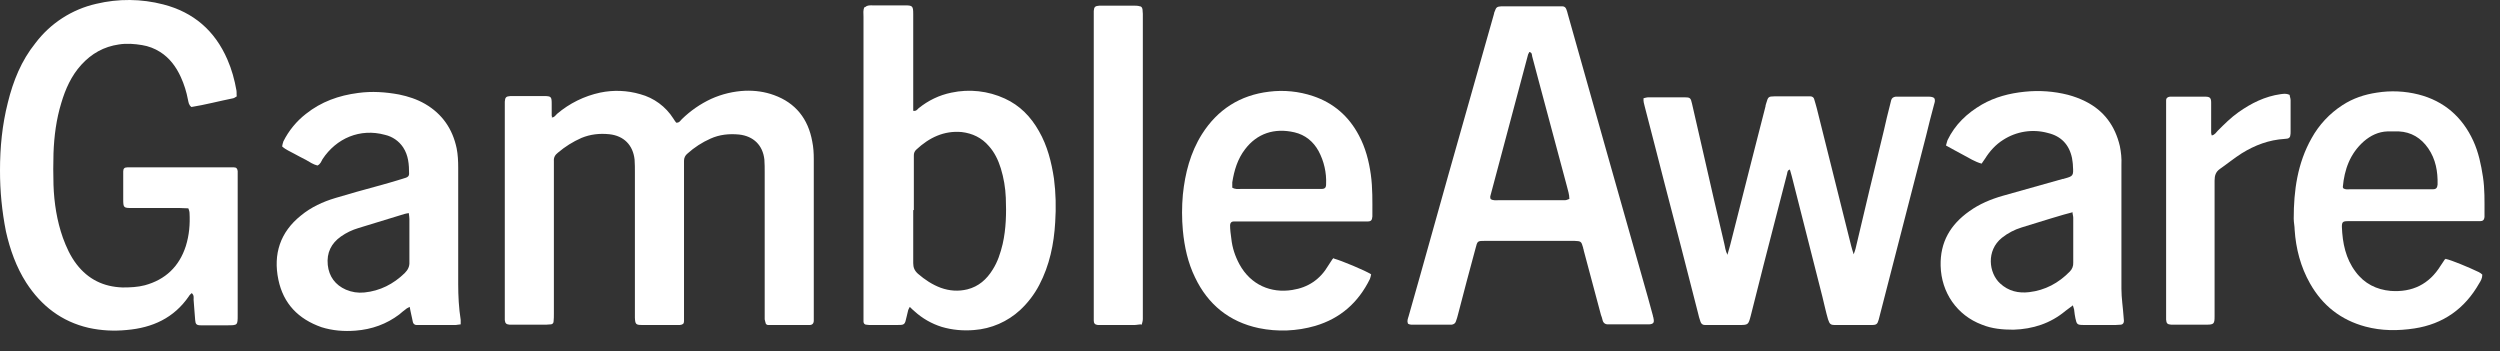
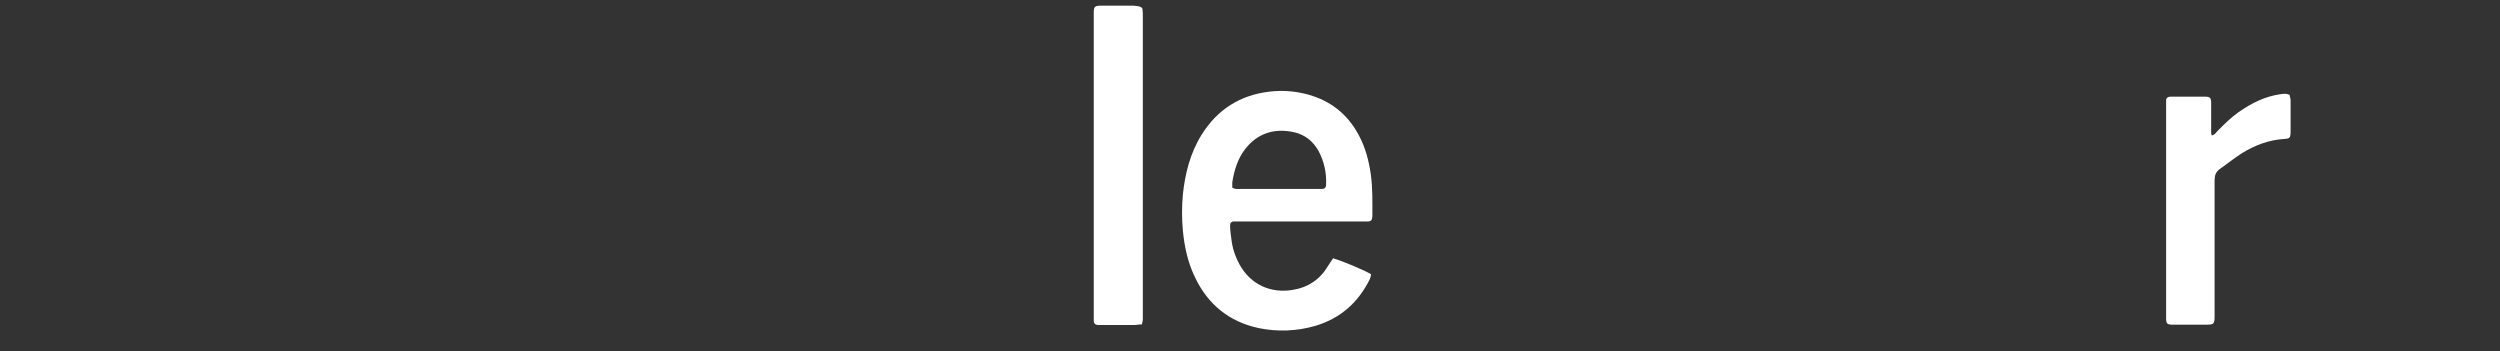
<svg xmlns="http://www.w3.org/2000/svg" width="121" height="17" viewBox="0 0 121 17" fill="none">
  <rect x="0" y="0" width="121" height="17" fill="#333333" stroke="none" />
-   <path d="M26.672 5.694C26.824 5.694 26.884 5.588 26.96 5.512C27.56 5.001 28.278 4.647 29.049 4.482C29.691 4.348 30.356 4.374 30.986 4.558C31.65 4.736 32.223 5.158 32.591 5.739C32.636 5.815 32.681 5.875 32.727 5.936C32.878 5.951 32.924 5.845 33 5.769C33.415 5.363 33.895 5.03 34.422 4.785C34.942 4.551 35.502 4.417 36.072 4.392C36.542 4.377 37.011 4.437 37.465 4.604C38.509 4.982 39.115 5.754 39.312 6.844C39.372 7.132 39.387 7.419 39.387 7.707V15.518C39.387 15.654 39.312 15.73 39.191 15.73H37.162C37.147 15.73 37.117 15.715 37.072 15.684C37.056 15.624 37.026 15.548 37.011 15.457V8.343C37.011 8.131 37.011 7.933 36.996 7.722C36.92 7.026 36.466 6.587 35.77 6.511C35.285 6.466 34.831 6.511 34.392 6.708C33.982 6.889 33.604 7.134 33.272 7.434C33.219 7.475 33.177 7.528 33.148 7.588C33.119 7.649 33.105 7.715 33.106 7.782V15.548C33.106 15.669 33.045 15.714 32.909 15.729H31.062C30.774 15.729 30.744 15.684 30.729 15.381V8.343C30.729 8.131 30.729 7.933 30.714 7.722C30.638 7.026 30.199 6.572 29.488 6.496C29.018 6.45 28.579 6.496 28.14 6.677C27.729 6.858 27.347 7.098 27.005 7.389C26.869 7.495 26.793 7.616 26.808 7.798V15.169C26.808 15.306 26.808 15.442 26.793 15.563C26.793 15.639 26.733 15.699 26.657 15.699C26.581 15.699 26.506 15.714 26.445 15.714H24.659C24.508 15.699 24.447 15.654 24.432 15.487V4.922C24.447 4.71 24.492 4.664 24.704 4.649H26.309C26.687 4.649 26.702 4.679 26.702 5.043V5.588C26.702 5.618 26.702 5.633 26.732 5.678L26.672 5.694ZM9.113 10.083C8.961 10.083 8.825 10.068 8.704 10.068H6.418C5.979 10.068 5.964 10.068 5.964 9.629V8.297C5.964 8.161 6.024 8.1 6.161 8.1H11.323C11.443 8.1 11.489 8.161 11.504 8.282V15.245C11.504 15.745 11.504 15.745 10.99 15.745H9.718C9.506 15.745 9.461 15.685 9.446 15.487C9.416 15.169 9.4 14.837 9.37 14.503C9.37 14.398 9.4 14.292 9.28 14.186C9.234 14.231 9.173 14.276 9.143 14.336C8.417 15.396 7.372 15.866 6.131 15.972C5.511 16.032 4.905 16.002 4.284 15.866C2.982 15.563 1.998 14.806 1.272 13.686C0.787 12.929 0.485 12.081 0.288 11.204C0.094 10.227 -0.003 9.233 5.73179e-05 8.237C5.73179e-05 7.132 0.106 6.042 0.379 4.967C0.636 3.923 1.029 2.939 1.711 2.091C2.438 1.126 3.484 0.45 4.662 0.184C5.728 -0.071 6.841 -0.061 7.902 0.214C9.37 0.592 10.4 1.485 11.005 2.878C11.217 3.362 11.353 3.862 11.444 4.377C11.459 4.467 11.444 4.573 11.459 4.664C11.399 4.694 11.353 4.74 11.293 4.755C10.611 4.891 9.93 5.073 9.264 5.179C9.128 5.073 9.128 4.952 9.098 4.831C9.028 4.45 8.911 4.079 8.75 3.726C8.522 3.226 8.205 2.802 7.75 2.515C7.484 2.345 7.185 2.232 6.873 2.182C6.509 2.122 6.131 2.091 5.753 2.152C5.026 2.257 4.435 2.59 3.936 3.135C3.452 3.665 3.164 4.316 2.967 4.982C2.725 5.769 2.619 6.587 2.589 7.419C2.574 7.929 2.574 8.439 2.589 8.949C2.619 9.826 2.755 10.689 3.043 11.506C3.209 11.96 3.406 12.399 3.709 12.793C4.269 13.519 5.011 13.883 5.934 13.913C6.297 13.913 6.661 13.898 7.009 13.807C8.008 13.535 8.674 12.899 8.992 11.915C9.158 11.385 9.204 10.855 9.173 10.295C9.173 10.25 9.158 10.205 9.128 10.114L9.113 10.083Z" fill="white" />
-   <path d="M83.618 12.293C83.663 12.127 83.708 11.991 83.739 11.869C84.087 10.492 84.436 9.129 84.784 7.752C85.011 6.889 85.223 6.012 85.45 5.149C85.45 5.089 85.48 5.028 85.495 4.967C85.571 4.695 85.601 4.664 85.874 4.664H87.629C87.72 4.664 87.796 4.724 87.811 4.816C87.857 4.952 87.887 5.088 87.932 5.239C88.492 7.465 89.037 9.675 89.597 11.899C89.627 12.006 89.657 12.127 89.718 12.309C89.764 12.172 89.794 12.112 89.809 12.036C90.259 10.116 90.719 8.199 91.187 6.284C91.277 5.89 91.368 5.482 91.474 5.088C91.489 5.012 91.52 4.922 91.534 4.846C91.565 4.74 91.641 4.695 91.747 4.679H93.306C93.412 4.679 93.518 4.679 93.609 4.739C93.684 4.846 93.639 4.952 93.609 5.058C93.47 5.571 93.339 6.085 93.215 6.602C92.549 9.205 91.868 11.809 91.202 14.412C91.111 14.761 91.02 15.109 90.929 15.472C90.869 15.684 90.823 15.73 90.596 15.73H88.81C88.598 15.73 88.553 15.684 88.477 15.457C88.371 15.094 88.296 14.731 88.205 14.367C87.705 12.414 87.221 10.477 86.721 8.524C86.691 8.418 86.661 8.327 86.631 8.206C86.509 8.236 86.509 8.343 86.494 8.418C86.328 9.069 86.161 9.705 85.994 10.356C85.568 11.994 85.149 13.634 84.738 15.276C84.618 15.73 84.618 15.73 84.148 15.73H82.513C82.407 15.73 82.332 15.669 82.301 15.563C82.256 15.427 82.211 15.291 82.181 15.139C81.651 13.065 81.121 10.992 80.575 8.918C80.258 7.661 79.925 6.405 79.607 5.164C79.577 5.043 79.531 4.906 79.547 4.755C79.622 4.74 79.697 4.71 79.788 4.71H81.529C81.802 4.71 81.832 4.74 81.892 5.012C82.074 5.8 82.256 6.587 82.437 7.389C82.77 8.857 83.103 10.31 83.452 11.779C83.497 11.945 83.497 12.127 83.618 12.339V12.293ZM68.147 15.654C68.087 15.533 68.147 15.412 68.177 15.306C68.359 14.67 68.541 14.019 68.722 13.383C69.646 10.083 70.569 6.783 71.508 3.499C71.78 2.56 72.038 1.607 72.31 0.669C72.31 0.638 72.325 0.592 72.34 0.562C72.416 0.35 72.446 0.32 72.673 0.305H75.61C75.7 0.305 75.776 0.35 75.807 0.441C75.837 0.517 75.867 0.608 75.882 0.683C76.503 2.878 77.124 5.088 77.744 7.283C78.319 9.327 78.91 11.385 79.485 13.429C79.667 14.049 79.833 14.669 80 15.275C80 15.321 80.03 15.366 80.03 15.412C80.075 15.608 80.03 15.684 79.818 15.699H77.82C77.684 15.699 77.593 15.624 77.563 15.487C77.544 15.404 77.519 15.323 77.487 15.245C77.214 14.201 76.927 13.171 76.654 12.127C76.654 12.081 76.624 12.037 76.624 11.991C76.534 11.673 76.518 11.673 76.2 11.658H71.886C71.508 11.658 71.508 11.658 71.416 12.021C71.129 13.081 70.842 14.155 70.569 15.215C70.539 15.336 70.509 15.442 70.463 15.563C70.433 15.653 70.357 15.699 70.266 15.714H68.45C68.344 15.714 68.223 15.729 68.132 15.654H68.147ZM72.143 9.629C72.264 9.72 72.416 9.689 72.567 9.689H75.761C75.821 9.689 75.897 9.644 75.958 9.629C75.958 9.402 75.882 9.205 75.837 9.009L74.475 3.923C74.369 3.529 74.263 3.12 74.157 2.727C74.142 2.651 74.157 2.545 74.02 2.515C74.005 2.56 73.975 2.59 73.96 2.635C73.354 4.922 72.734 7.222 72.128 9.508C72.128 9.538 72.127 9.584 72.143 9.629Z" fill="white" />
-   <path d="M41.885 0.336C41.99 0.246 42.111 0.26 42.232 0.26H43.792C44.17 0.26 44.2 0.29 44.2 0.684V5.362C44.336 5.392 44.397 5.302 44.458 5.241C44.927 4.862 45.457 4.605 46.047 4.484C46.918 4.297 47.826 4.398 48.635 4.771C49.362 5.104 49.892 5.649 50.285 6.346C50.694 7.057 50.891 7.844 51.012 8.646C51.102 9.343 51.118 10.039 51.072 10.75C51.012 11.81 50.8 12.84 50.3 13.793C50.063 14.246 49.751 14.655 49.377 15.004C48.766 15.569 47.981 15.911 47.152 15.973C46.622 16.018 46.092 15.973 45.578 15.821C45.089 15.668 44.639 15.41 44.261 15.065C44.185 15.004 44.124 14.943 44.034 14.853C44.004 14.913 43.974 14.959 43.958 15.004C43.928 15.11 43.913 15.216 43.882 15.322C43.792 15.731 43.792 15.731 43.382 15.731H42.187C42.097 15.731 42.02 15.731 41.93 15.715C41.854 15.715 41.793 15.655 41.793 15.565V0.804C41.793 0.653 41.763 0.486 41.839 0.35L41.885 0.336ZM44.2 10.16V12.733C44.2 12.945 44.26 13.097 44.427 13.248C44.76 13.536 45.124 13.778 45.532 13.929C45.956 14.081 46.38 14.111 46.819 14.005C47.364 13.869 47.757 13.52 48.045 13.051C48.287 12.673 48.423 12.249 48.529 11.81C48.696 11.068 48.711 10.327 48.681 9.57C48.662 9.087 48.58 8.608 48.439 8.147C48.317 7.753 48.136 7.375 47.863 7.072C47.515 6.663 47.061 6.452 46.546 6.391C45.684 6.315 44.972 6.663 44.352 7.239C44.311 7.274 44.279 7.319 44.258 7.368C44.237 7.418 44.227 7.472 44.23 7.526V10.175L44.2 10.16ZM22.282 15.701C22.207 15.701 22.116 15.731 22.025 15.731H20.163C20.119 15.732 20.076 15.717 20.043 15.689C20.009 15.661 19.987 15.622 19.981 15.579C19.951 15.459 19.936 15.337 19.906 15.231C19.876 15.11 19.86 15.004 19.83 14.853C19.754 14.898 19.694 14.913 19.648 14.959C19.542 15.034 19.436 15.125 19.33 15.216C18.71 15.686 17.998 15.942 17.211 16.003C16.651 16.048 16.091 16.003 15.561 15.836C14.441 15.443 13.715 14.701 13.473 13.536C13.215 12.294 13.563 11.235 14.563 10.433C15.062 10.023 15.622 9.767 16.227 9.585C16.9 9.384 17.577 9.192 18.256 9.01C18.634 8.904 19.028 8.798 19.406 8.677C19.482 8.647 19.573 8.631 19.648 8.601C19.739 8.571 19.8 8.511 19.8 8.419C19.8 7.965 19.77 7.526 19.512 7.133C19.308 6.826 18.994 6.609 18.635 6.527C17.425 6.194 16.274 6.694 15.608 7.707C15.548 7.814 15.517 7.935 15.366 8.011C15.169 7.965 14.987 7.844 14.806 7.738C14.609 7.632 14.412 7.541 14.23 7.435C14.048 7.329 13.837 7.254 13.655 7.087C13.67 7.012 13.685 6.921 13.715 6.845C13.974 6.325 14.347 5.87 14.805 5.513C15.547 4.923 16.395 4.62 17.333 4.499C17.999 4.408 18.665 4.453 19.316 4.574C19.756 4.665 20.179 4.802 20.573 5.029C21.405 5.513 21.905 6.239 22.102 7.179C22.162 7.481 22.177 7.799 22.177 8.117V13.747C22.177 14.323 22.207 14.913 22.298 15.488V15.67C22.298 15.685 22.283 15.715 22.253 15.76L22.282 15.701ZM19.8 10.311C19.694 10.327 19.633 10.341 19.573 10.357L17.348 11.038C17.045 11.128 16.758 11.265 16.5 11.447C16.03 11.78 15.804 12.234 15.864 12.824C15.924 13.384 16.227 13.793 16.742 14.02C17.03 14.141 17.317 14.187 17.635 14.156C18.392 14.081 19.043 13.748 19.588 13.218C19.739 13.066 19.83 12.9 19.815 12.673V10.599C19.815 10.523 19.8 10.433 19.785 10.312L19.8 10.311Z" fill="white" />
-   <path d="M100.33 14.777C100.212 14.871 100.091 14.962 99.967 15.049C99.241 15.655 98.393 15.927 97.454 15.957C96.924 15.957 96.41 15.912 95.925 15.714C94.715 15.261 93.958 14.155 93.927 12.87C93.897 11.72 94.397 10.871 95.32 10.22C95.804 9.872 96.35 9.645 96.925 9.479L99.831 8.661C99.861 8.661 99.876 8.661 99.907 8.646C100.345 8.526 100.361 8.51 100.33 8.041C100.33 7.905 100.3 7.768 100.285 7.647C100.149 6.997 99.755 6.587 99.119 6.437C98.755 6.336 98.374 6.314 98.002 6.371C97.629 6.429 97.272 6.564 96.955 6.769C96.592 6.996 96.304 7.314 96.077 7.678C96.031 7.753 95.971 7.828 95.91 7.92C95.577 7.829 95.305 7.647 95.017 7.496C94.745 7.36 94.472 7.193 94.185 7.042C94.215 6.951 94.23 6.86 94.26 6.784C94.624 6.028 95.199 5.483 95.925 5.059C96.561 4.696 97.257 4.514 97.999 4.439C98.699 4.366 99.406 4.416 100.088 4.589C100.376 4.665 100.663 4.771 100.936 4.907C101.844 5.362 102.374 6.103 102.601 7.072C102.661 7.375 102.692 7.662 102.677 7.98V13.975C102.677 14.428 102.752 14.883 102.783 15.351C102.783 15.412 102.798 15.473 102.798 15.534C102.798 15.623 102.752 15.7 102.661 15.714C102.571 15.714 102.495 15.729 102.404 15.729H100.845C100.542 15.729 100.512 15.7 100.451 15.412C100.425 15.282 100.404 15.151 100.391 15.018C100.391 14.959 100.361 14.912 100.33 14.791V14.777ZM100.285 10.28C100.118 10.326 100.012 10.357 99.891 10.386C99.664 10.447 99.452 10.523 99.225 10.584C98.771 10.72 98.302 10.871 97.848 11.008C97.502 11.113 97.178 11.283 96.894 11.508C96.122 12.127 96.258 13.217 96.804 13.717C97.212 14.095 97.696 14.201 98.211 14.14C98.983 14.05 99.634 13.701 100.179 13.142C100.235 13.086 100.279 13.02 100.307 12.947C100.336 12.874 100.349 12.796 100.345 12.717V10.537C100.345 10.463 100.315 10.371 100.3 10.251L100.285 10.28Z" fill="white" />
  <path d="M64.576 12.52C64.879 12.596 66.09 13.096 66.363 13.277C66.348 13.353 66.333 13.429 66.303 13.504C65.743 14.64 64.879 15.412 63.653 15.774C62.767 16.03 61.832 16.067 60.929 15.881C59.491 15.578 58.461 14.731 57.841 13.429C57.492 12.717 57.326 11.945 57.251 11.159C57.198 10.58 57.198 9.997 57.251 9.417C57.356 8.388 57.613 7.389 58.173 6.496C58.93 5.3 60.02 4.604 61.428 4.437C62.142 4.348 62.866 4.421 63.548 4.649C64.546 4.982 65.288 5.633 65.772 6.556C66.09 7.146 66.257 7.798 66.348 8.449C66.438 9.099 66.423 9.75 66.423 10.401V10.477C66.408 10.659 66.363 10.719 66.181 10.719H59.717C59.597 10.719 59.536 10.795 59.536 10.901C59.536 11.113 59.566 11.34 59.596 11.551C59.642 11.991 59.778 12.399 59.99 12.793C60.535 13.792 61.519 14.201 62.548 14.034C63.32 13.914 63.895 13.52 64.288 12.854C64.349 12.747 64.425 12.657 64.486 12.551C64.486 12.536 64.516 12.521 64.561 12.491L64.576 12.52ZM59.626 9.07C59.778 9.175 59.914 9.145 60.066 9.145H63.956C64.122 9.145 64.183 9.085 64.183 8.918C64.209 8.36 64.083 7.806 63.82 7.313C63.562 6.844 63.169 6.526 62.654 6.405C61.67 6.178 60.838 6.465 60.262 7.222C59.899 7.692 59.732 8.252 59.642 8.827V9.069L59.626 9.07Z" fill="white" />
-   <path d="M118.388 12.536C118.63 12.581 119.508 12.944 119.977 13.171C120.038 13.201 120.098 13.247 120.144 13.292C120.144 13.474 120.068 13.595 119.992 13.716C119.296 14.942 118.251 15.684 116.859 15.896C116.057 16.017 115.269 16.017 114.482 15.806C113.302 15.488 112.409 14.791 111.803 13.716C111.349 12.914 111.122 12.036 111.061 11.128C111.061 10.946 111.016 10.765 111.016 10.583C111.016 9.221 111.197 7.903 111.879 6.693C112.238 6.043 112.752 5.492 113.377 5.088C113.892 4.755 114.437 4.573 115.042 4.483C115.712 4.376 116.397 4.407 117.056 4.573C118.297 4.891 119.175 5.663 119.705 6.813C119.962 7.373 120.083 7.964 120.174 8.555C120.265 9.145 120.25 9.735 120.25 10.325V10.507C120.234 10.643 120.174 10.704 120.038 10.704H113.635C113.392 10.704 113.347 10.749 113.347 10.977C113.377 11.764 113.529 12.52 114.013 13.157C114.437 13.731 115.027 14.019 115.708 14.08C116.753 14.155 117.57 13.762 118.13 12.853L118.312 12.581C118.312 12.566 118.342 12.551 118.388 12.521V12.536ZM113.423 9.115C113.529 9.19 113.65 9.16 113.771 9.16H117.752C117.903 9.16 117.964 9.1 117.979 8.933C117.994 8.297 117.888 7.707 117.525 7.177C117.177 6.677 116.707 6.39 116.102 6.36H115.557C115.118 6.375 114.74 6.556 114.407 6.844C113.741 7.434 113.468 8.206 113.392 9.054C113.392 9.069 113.408 9.099 113.423 9.13V9.115Z" fill="white" />
-   <path d="M55.239 15.7C55.117 15.7 55.011 15.73 54.906 15.73H53.135C52.998 15.714 52.938 15.654 52.938 15.518V0.532C52.953 0.335 52.998 0.29 53.209 0.274H54.874C54.965 0.274 55.072 0.274 55.163 0.304C55.239 0.304 55.283 0.365 55.298 0.456C55.298 0.532 55.313 0.607 55.313 0.668V15.442C55.313 15.532 55.283 15.624 55.254 15.73L55.239 15.7Z" fill="white" />
+   <path d="M55.239 15.7C55.117 15.7 55.011 15.73 54.906 15.73H53.135C52.998 15.714 52.938 15.654 52.938 15.518V0.532C52.953 0.335 52.998 0.29 53.209 0.274H54.874C55.239 0.304 55.283 0.365 55.298 0.456C55.298 0.532 55.313 0.607 55.313 0.668V15.442C55.313 15.532 55.283 15.624 55.254 15.73L55.239 15.7Z" fill="white" />
  <path d="M110.819 4.589C110.819 4.664 110.865 4.755 110.865 4.846V6.375C110.865 6.435 110.865 6.495 110.85 6.556C110.85 6.632 110.789 6.693 110.713 6.708C110.668 6.708 110.622 6.723 110.577 6.723C109.82 6.768 109.139 7.026 108.503 7.419C108.14 7.646 107.792 7.934 107.444 8.176C107.247 8.312 107.186 8.494 107.186 8.736V15.306C107.186 15.669 107.156 15.714 106.793 15.714H105.082C104.901 15.699 104.855 15.654 104.84 15.472V4.861C104.84 4.74 104.916 4.695 105.022 4.679H106.732C106.959 4.679 107.02 4.739 107.02 4.967V6.42C107.02 6.466 107.035 6.511 107.05 6.556C107.201 6.526 107.262 6.405 107.338 6.329C107.656 6.011 107.973 5.694 108.337 5.436C108.957 4.997 109.623 4.664 110.38 4.558C110.517 4.543 110.638 4.513 110.804 4.588L110.819 4.589Z" fill="white" />
</svg>